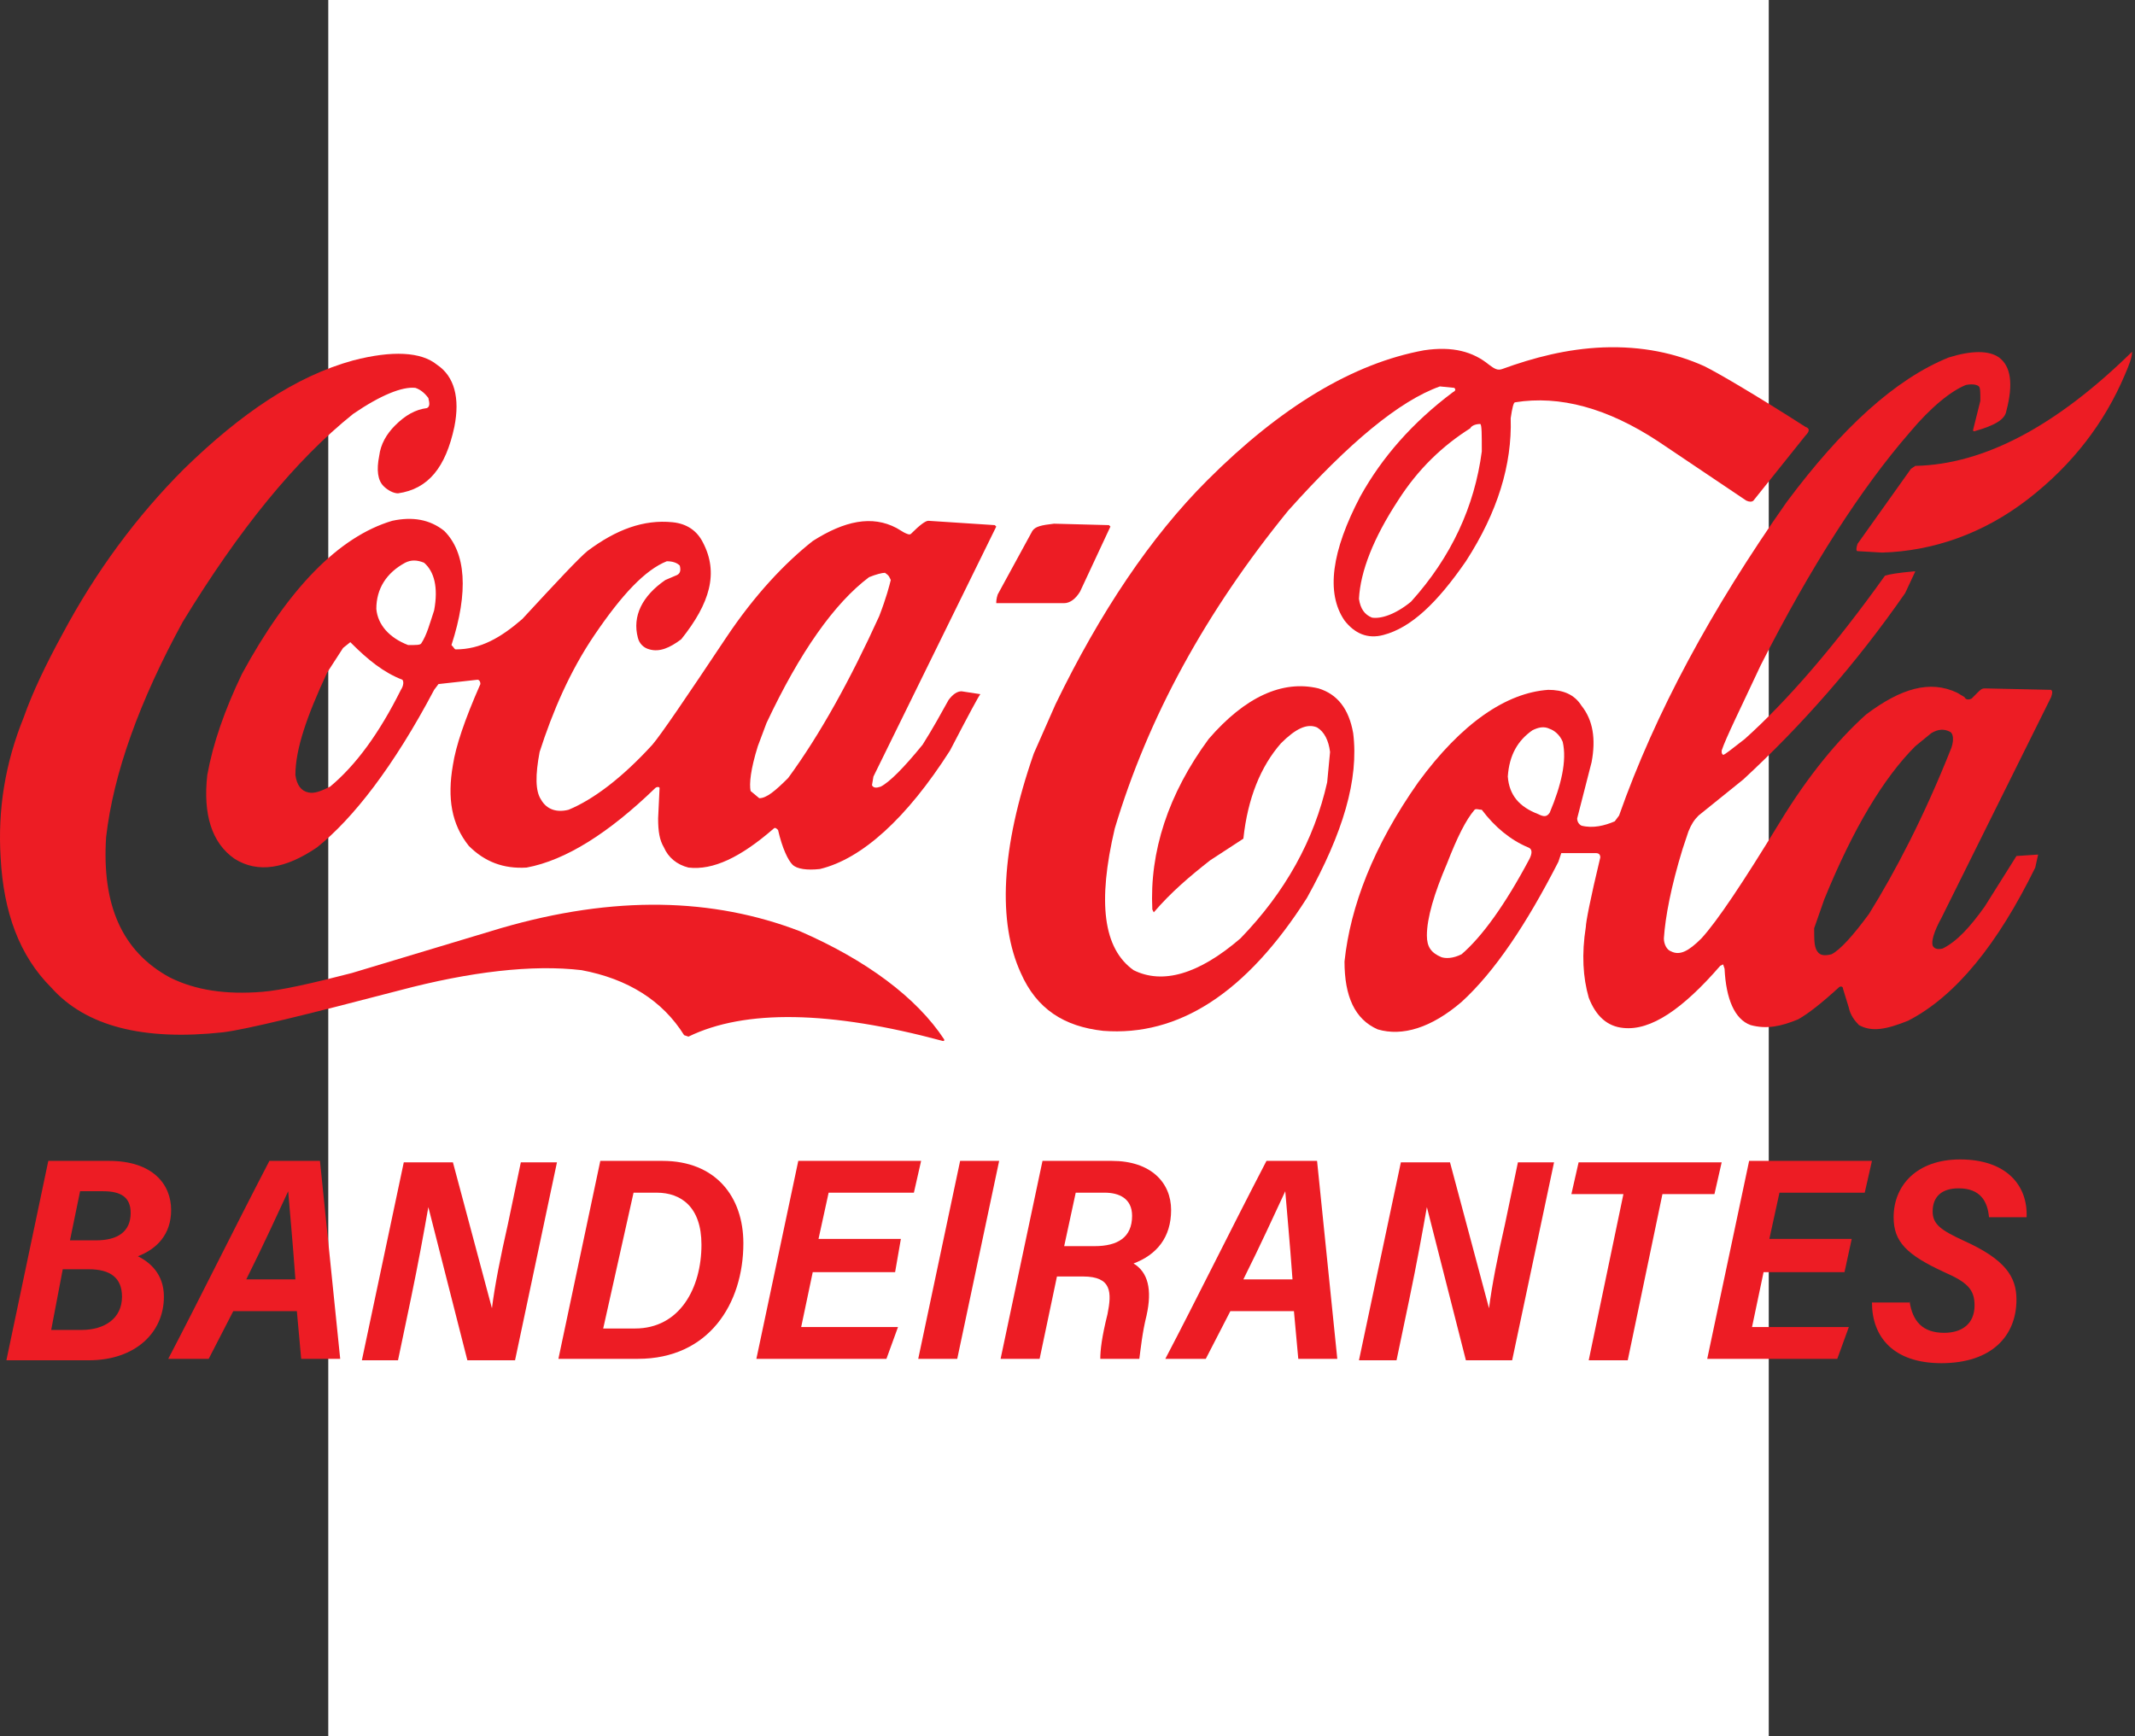
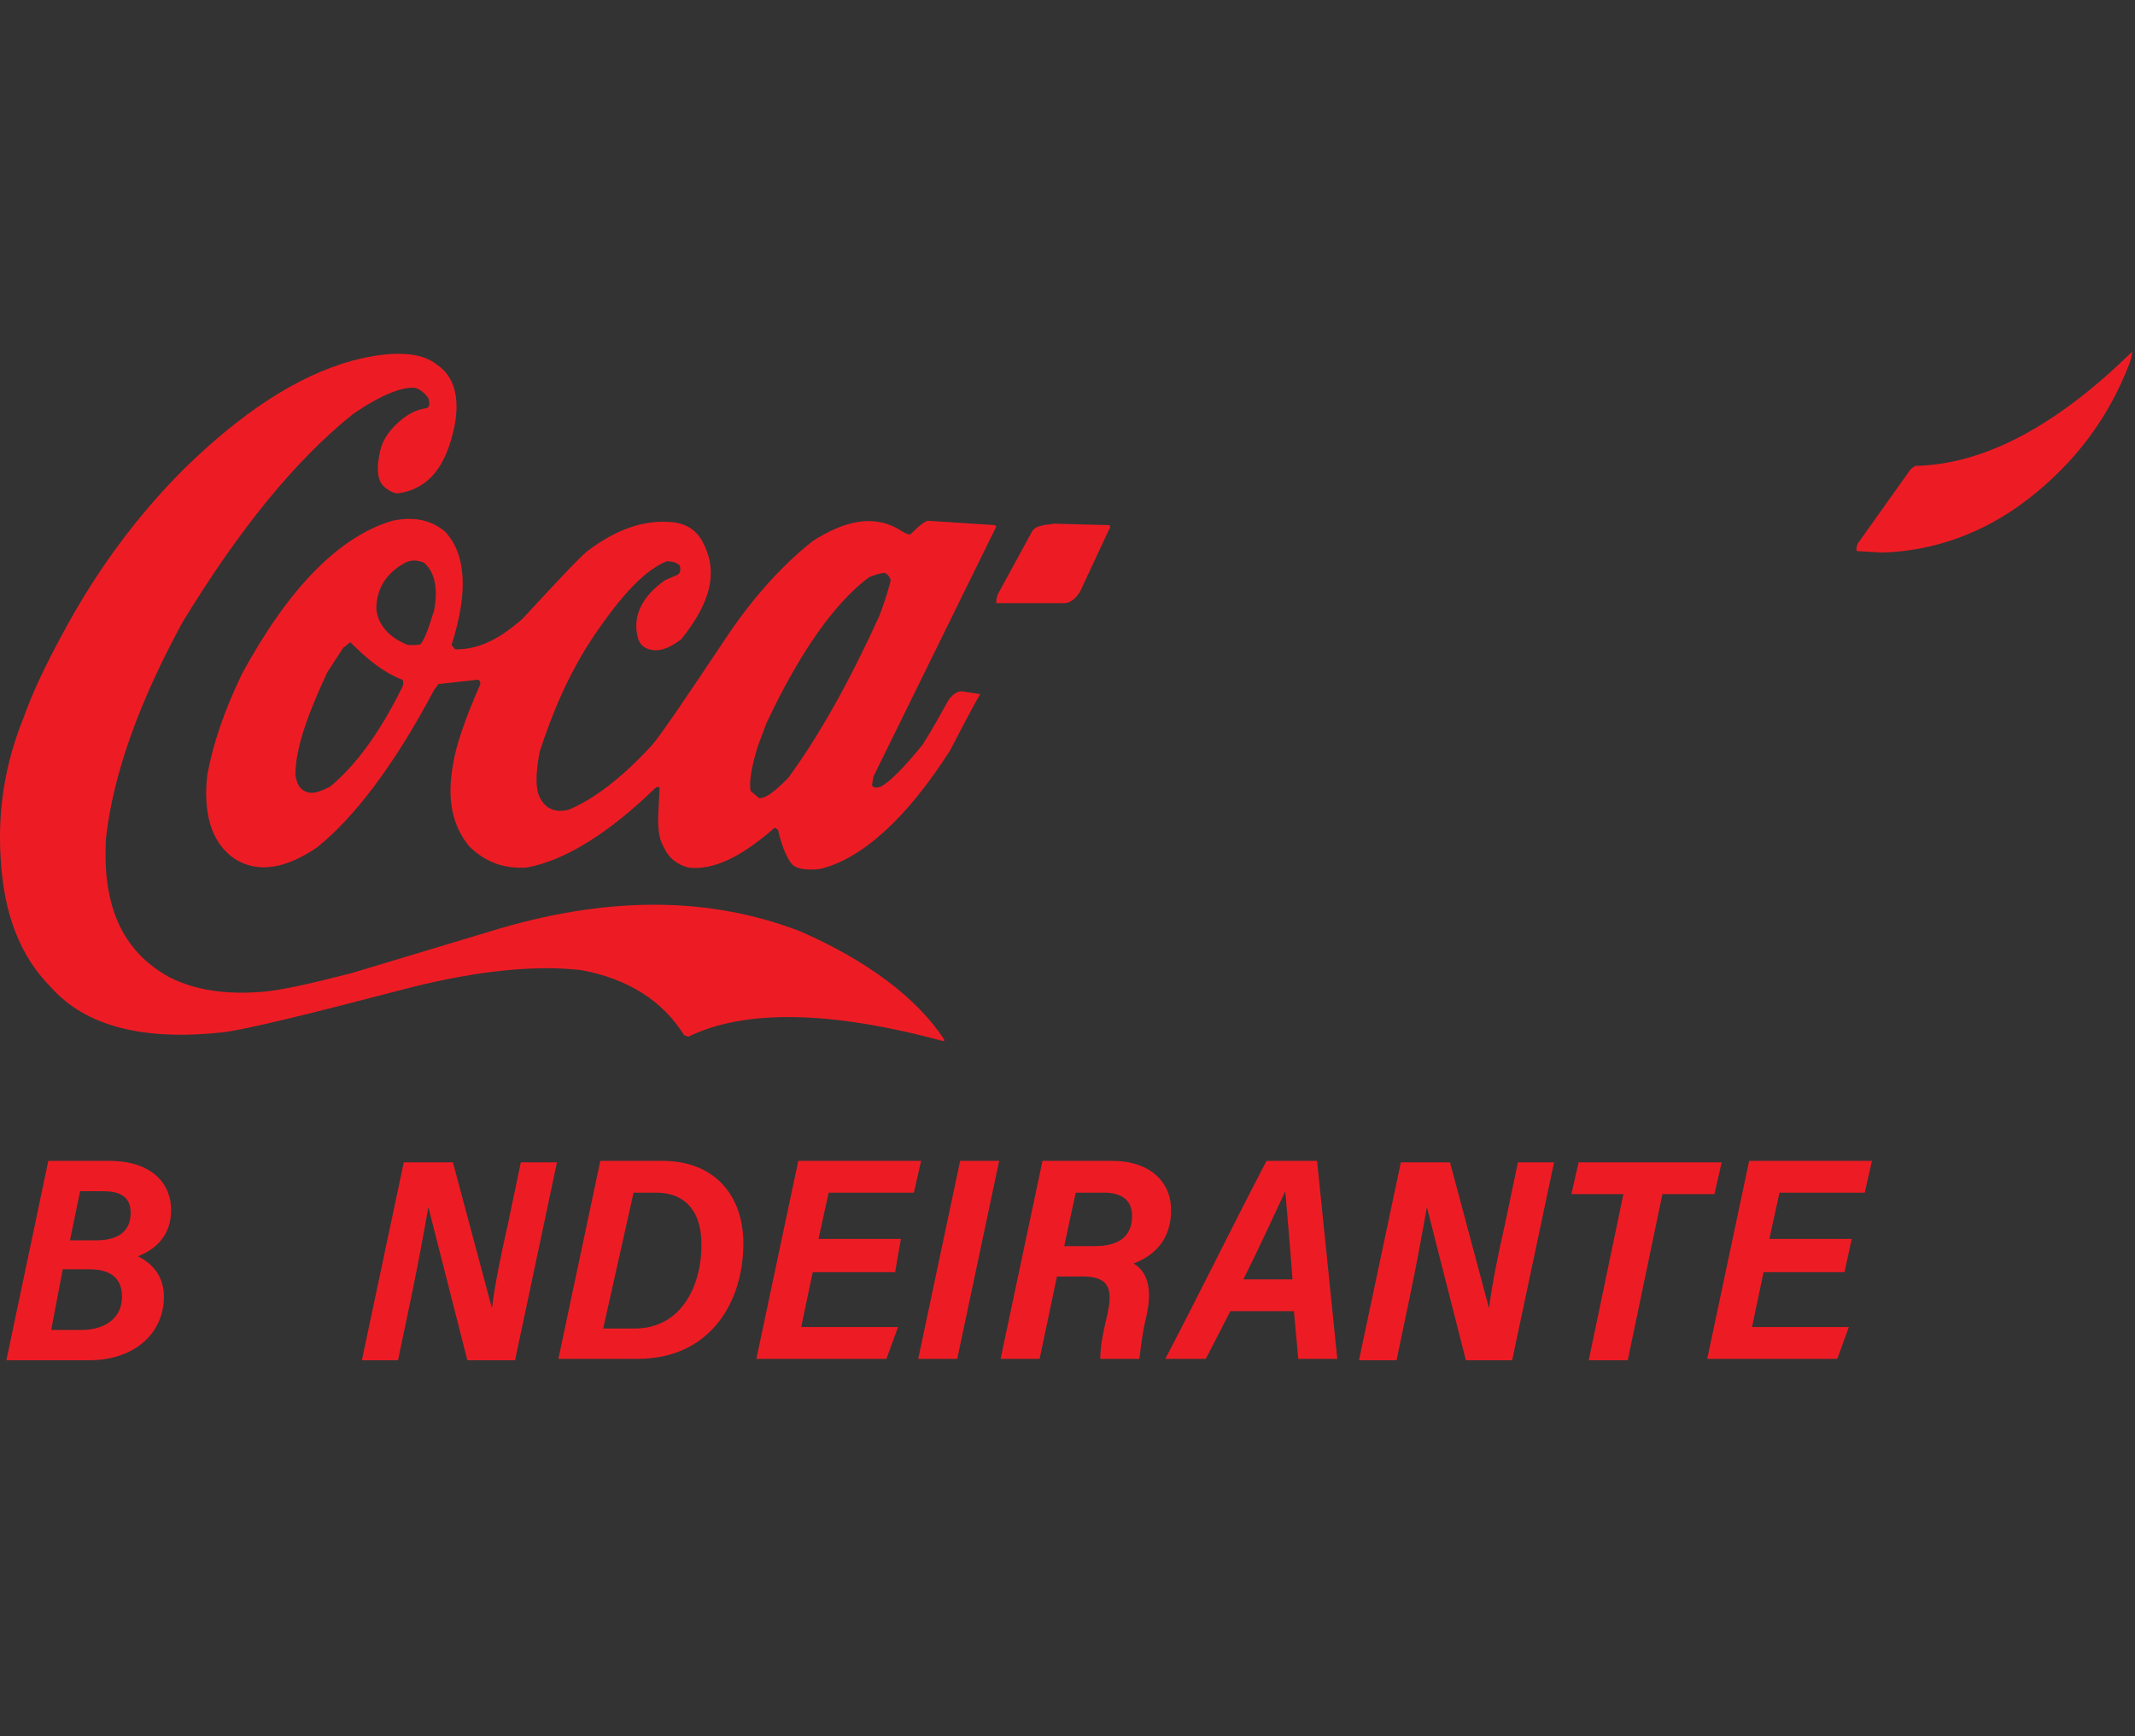
<svg xmlns="http://www.w3.org/2000/svg" width="166" height="135" viewBox="0 0 166 135" fill="none">
  <rect x="0" y="0" width="166" height="135" fill="#333333" stroke="none" />
-   <rect x="25.524" width="112" height="135" fill="white" />
-   <path fill-rule="evenodd" clip-rule="evenodd" d="M155.997 31.958C156.559 29.823 156.334 28.475 155.435 27.801C154.649 27.239 153.301 27.239 151.503 27.801C147.346 29.486 143.189 33.306 138.919 39.036C133.077 47.351 128.695 55.44 125.886 63.417L125.549 63.867C124.762 64.204 123.863 64.429 122.965 64.204C122.74 64.091 122.628 63.867 122.628 63.642L123.751 59.26C124.088 57.462 123.863 56.002 122.965 54.878C122.403 53.98 121.504 53.642 120.38 53.642C117.122 53.867 113.639 56.227 110.268 60.833C106.785 65.777 104.988 70.496 104.538 74.765C104.538 77.462 105.325 79.26 107.123 80.046C109.033 80.608 111.28 79.934 113.639 77.911C116.223 75.552 118.695 71.844 121.167 67.013L121.392 66.339H124.088C124.313 66.339 124.425 66.451 124.425 66.676C123.639 69.934 123.302 71.732 123.302 72.069C122.965 74.204 123.077 76.001 123.526 77.574C124.088 79.035 124.987 79.821 126.223 79.934C128.358 80.158 130.829 78.473 133.751 75.102L133.975 74.99L134.088 75.327C134.2 77.686 134.874 79.26 136.11 79.709C137.346 80.046 138.47 79.821 139.818 79.26C140.604 78.81 141.616 78.024 142.964 76.788C143.076 76.675 143.301 76.675 143.301 76.9L143.75 78.361C143.863 78.922 144.2 79.372 144.537 79.709C145.548 80.271 146.672 80.046 148.357 79.372C152.065 77.462 155.323 73.417 158.244 67.462L158.469 66.451L156.784 66.563L154.312 70.496C153.188 72.069 152.177 73.192 151.053 73.754C150.604 73.866 150.379 73.754 150.267 73.529C150.155 73.192 150.379 72.406 150.941 71.395L159.48 54.204C159.592 53.867 159.592 53.755 159.48 53.642L154.312 53.53C154.087 53.53 153.975 53.642 153.75 53.867L153.301 54.317C153.076 54.429 152.851 54.429 152.739 54.204L152.177 53.867C150.042 52.856 147.795 53.53 145.099 55.553C142.964 57.462 140.604 60.271 138.357 63.979C135.548 68.586 133.526 71.619 132.29 72.968C131.279 73.979 130.605 74.316 129.931 73.979C129.594 73.866 129.369 73.417 129.369 72.968C129.481 71.282 129.931 68.923 130.829 66.002L131.279 64.653C131.504 64.091 131.728 63.754 132.065 63.417L135.548 60.608C140.043 56.451 144.312 51.62 148.132 46.115L148.919 44.429H148.806C147.57 44.542 146.896 44.654 146.559 44.766C142.627 50.272 138.919 54.541 135.661 57.462C134.65 58.249 134.088 58.699 133.975 58.699C133.863 58.586 133.863 58.586 133.863 58.361C134.2 57.35 135.324 55.103 136.897 51.732C140.829 43.98 144.762 37.913 148.469 33.643C150.155 31.621 151.728 30.385 152.851 29.936C153.413 29.823 153.75 29.936 153.862 30.048C153.975 30.16 153.975 30.497 153.975 31.171L153.413 33.419C153.413 33.531 153.413 33.531 153.525 33.531C155.098 33.081 155.885 32.632 155.997 31.958ZM141.84 69.934C144.087 64.429 146.447 60.496 148.919 58.024L150.155 57.013C150.716 56.676 151.166 56.676 151.615 56.901C151.84 57.013 151.952 57.462 151.728 58.137C149.593 63.53 147.346 67.799 145.323 71.058C144.087 72.743 143.076 73.866 142.402 74.204C141.953 74.316 141.616 74.316 141.391 74.091C141.054 73.754 141.054 73.192 141.054 72.181L141.84 69.934ZM120.493 56.676C120.83 56.788 121.279 57.126 121.504 57.687C121.841 59.148 121.392 61.058 120.493 63.193C120.268 63.53 120.043 63.53 119.594 63.305C118.133 62.743 117.347 61.844 117.234 60.384C117.347 58.699 118.021 57.575 119.145 56.788C119.594 56.564 120.043 56.451 120.493 56.676ZM114.65 62.968C114.763 62.856 114.987 62.968 115.212 62.968C116.223 64.316 117.459 65.327 118.807 65.889C119.145 66.002 119.145 66.339 118.92 66.788C117.01 70.383 115.212 72.855 113.639 74.204C112.965 74.541 112.403 74.541 112.066 74.428C111.28 74.091 110.943 73.642 110.943 72.743C110.943 71.395 111.504 69.485 112.516 67.125C113.302 65.103 113.976 63.754 114.65 62.968Z" fill="#ED1C24" />
  <path fill-rule="evenodd" clip-rule="evenodd" d="M165.21 29.149C165.547 28.362 165.772 27.8 165.772 27.351C159.93 33.081 154.312 36.115 148.919 36.227L148.582 36.452L144.424 42.294C144.312 42.631 144.312 42.856 144.424 42.856L146.335 42.968C150.267 42.856 154.199 41.508 157.682 38.811C161.165 36.115 163.637 32.856 165.21 29.149Z" fill="#ED1C24" />
-   <path fill-rule="evenodd" clip-rule="evenodd" d="M117.459 32.52C117.572 31.733 117.684 31.284 117.796 31.284C121.279 30.722 124.987 31.733 128.92 34.317L135.773 38.924C135.998 39.036 136.223 39.036 136.335 38.924L140.38 33.868C140.717 33.531 140.717 33.306 140.38 33.194C136.335 30.61 133.638 29.037 132.515 28.475C130.268 27.464 127.684 26.902 124.65 27.014C121.841 27.127 119.257 27.801 116.785 28.7C116.448 28.812 116.223 28.7 115.774 28.362C114.538 27.351 112.965 26.902 110.718 27.239C105.213 28.25 99.595 31.621 93.865 37.351C89.483 41.733 85.55 47.575 82.067 54.766L80.382 58.586C77.798 66.001 77.573 71.732 79.371 75.664C80.607 78.473 82.742 79.821 85.775 80.158C91.618 80.608 96.898 77.237 101.617 69.822C104.426 64.766 105.662 60.608 105.213 57.013C104.876 55.103 103.977 53.98 102.516 53.53C99.707 52.856 96.786 54.204 93.977 57.462C90.831 61.732 89.371 66.226 89.595 70.72L89.707 70.945C91.056 69.372 92.516 68.136 94.089 66.9L96.674 65.215C97.011 62.069 98.022 59.597 99.595 57.8C100.718 56.676 101.617 56.227 102.404 56.564C102.965 56.901 103.303 57.575 103.415 58.474L103.19 60.833C102.179 65.327 99.932 69.372 96.449 72.968C93.191 75.776 90.382 76.563 88.135 75.439C85.775 73.754 85.326 70.159 86.674 64.428C89.258 55.777 93.752 47.575 100.157 39.71C104.876 34.43 108.808 31.171 111.954 30.048L113.077 30.16C113.19 30.273 113.19 30.385 112.965 30.497C109.819 32.857 107.46 35.553 105.774 38.587C103.527 42.856 103.078 46.115 104.538 48.249C105.325 49.261 106.336 49.71 107.572 49.373C109.707 48.811 111.729 46.901 113.976 43.643C116.448 39.823 117.572 36.115 117.459 32.52ZM114.313 33.306C114.426 33.081 114.763 32.969 115.1 32.969C115.212 33.081 115.212 33.755 115.212 35.104C114.65 39.373 112.853 43.306 109.707 46.789C108.471 47.8 107.347 48.137 106.673 48.025C106.111 47.8 105.774 47.35 105.662 46.564C105.774 44.429 106.786 41.845 108.696 38.924C110.269 36.452 112.179 34.654 114.313 33.306Z" fill="#ED1C24" />
  <path fill-rule="evenodd" clip-rule="evenodd" d="M54.653 42.182C54.203 41.283 53.417 40.721 52.293 40.609C50.046 40.384 47.911 41.171 45.664 42.856C44.99 43.418 43.305 45.216 40.608 48.137C38.923 49.597 37.35 50.496 35.44 50.496C35.328 50.496 35.328 50.384 35.103 50.159C36.451 46.002 36.226 42.968 34.541 41.283C33.417 40.384 32.069 40.16 30.496 40.497C26.339 41.733 22.407 45.777 18.811 52.406C17.463 55.215 16.564 57.799 16.115 60.271C15.778 63.305 16.452 65.552 18.25 66.788C20.047 67.911 22.182 67.574 24.654 65.889C27.463 63.642 30.609 59.597 33.755 53.642L34.092 53.193L37.125 52.856C37.238 52.856 37.35 52.968 37.35 53.193C36.114 56.002 35.44 58.024 35.215 59.485C34.766 62.069 35.103 64.091 36.451 65.777C37.687 67.013 39.148 67.574 40.945 67.462C43.979 66.9 47.349 64.765 50.945 61.282C51.057 61.17 51.282 61.17 51.282 61.282L51.17 63.642C51.17 64.653 51.282 65.327 51.619 65.889C51.956 66.675 52.63 67.237 53.529 67.462C55.439 67.687 57.574 66.675 60.158 64.428C60.27 64.316 60.383 64.428 60.495 64.541C60.832 66.001 61.282 66.9 61.619 67.237C61.956 67.574 62.742 67.687 63.753 67.574C67.012 66.788 70.495 63.642 73.865 58.361C75.326 55.552 76.112 54.092 76.225 53.979L74.764 53.755C74.427 53.755 74.09 53.979 73.753 54.429C73.191 55.44 72.517 56.676 71.731 57.912C70.27 59.709 69.147 60.833 68.472 61.17C68.135 61.282 67.911 61.282 67.798 61.058L67.911 60.384L77.461 40.946L77.348 40.834L72.18 40.497C71.955 40.497 71.506 40.834 70.832 41.508C70.719 41.62 70.495 41.508 70.27 41.395L69.708 41.059C67.798 40.047 65.663 40.497 63.192 42.07C61.057 43.755 58.697 46.227 56.45 49.597C53.304 54.316 51.394 57.125 50.72 57.912C48.361 60.496 46.114 62.181 44.204 62.968C43.305 63.193 42.518 62.968 42.069 62.181C41.619 61.507 41.619 60.271 41.956 58.474C42.968 55.328 44.316 52.182 46.226 49.373C48.361 46.227 50.158 44.317 51.844 43.643C52.293 43.643 52.63 43.755 52.855 43.98C52.967 44.429 52.855 44.654 52.518 44.766L51.731 45.103C49.934 46.339 49.147 47.912 49.597 49.597C49.709 50.047 50.046 50.384 50.495 50.496C51.282 50.721 52.069 50.384 52.967 49.71C55.214 46.901 55.889 44.541 54.653 42.182ZM68.809 44.541C69.147 44.766 69.147 44.879 69.259 45.103C69.147 45.553 68.922 46.452 68.36 47.912C66.113 52.856 63.753 57.125 61.282 60.496C60.27 61.507 59.596 62.069 59.035 62.069L58.36 61.507C58.248 60.945 58.36 59.822 58.922 58.024L59.596 56.226C62.181 50.721 64.877 46.901 67.573 44.879C68.135 44.654 68.585 44.541 68.809 44.541ZM25.44 52.294L26.676 50.384L27.238 49.934L27.35 50.047C28.586 51.283 29.822 52.294 31.283 52.856C31.395 52.968 31.395 53.305 31.17 53.642C29.485 57.013 27.687 59.485 25.665 61.17C24.991 61.507 24.429 61.732 23.98 61.62C23.418 61.507 23.081 61.058 22.968 60.271C22.968 58.249 23.867 55.665 25.44 52.294ZM31.507 43.755C31.957 43.53 32.406 43.53 32.968 43.755C33.755 44.429 34.092 45.665 33.755 47.463C33.417 48.474 33.193 49.373 32.743 50.047C32.631 50.159 32.406 50.159 31.732 50.159C30.271 49.597 29.373 48.586 29.26 47.35C29.26 45.777 30.047 44.541 31.507 43.755Z" fill="#ED1C24" />
  <path fill-rule="evenodd" clip-rule="evenodd" d="M77.461 46.901C77.798 46.901 79.595 46.901 82.741 46.901C83.191 46.901 83.64 46.564 83.977 46.002L86.337 40.946L86.224 40.834L81.955 40.722C80.944 40.834 80.494 40.946 80.27 41.283L77.573 46.227C77.461 46.564 77.461 46.789 77.461 46.901Z" fill="#ED1C24" />
  <path fill-rule="evenodd" clip-rule="evenodd" d="M14.317 36.452C10.609 40.16 7.463 44.429 4.879 49.261C3.531 51.732 2.52 53.867 1.846 55.777C0.385 59.373 -0.177 62.968 0.048 66.676C0.273 70.945 1.508 74.316 3.98 76.788C6.677 79.821 11.171 80.945 17.351 80.271C19.148 80.046 23.755 78.922 31.058 77.012C36.563 75.552 41.395 74.99 45.215 75.439C48.81 76.114 51.507 77.799 53.192 80.495L53.529 80.608C57.911 78.473 64.54 78.585 73.303 80.945C73.416 80.945 73.416 80.945 73.416 80.832C71.281 77.574 67.349 74.653 62.18 72.406C55.439 69.822 47.799 69.597 38.923 72.181L27.35 75.664C24.317 76.451 21.845 77.012 20.384 77.125C17.575 77.349 15.216 77.012 13.193 76.001C9.486 73.979 7.913 70.383 8.25 65.103C8.812 60.159 10.834 54.541 14.205 48.362C18.587 41.171 22.968 35.778 27.462 32.183C29.597 30.722 31.283 30.048 32.294 30.16C32.631 30.273 32.968 30.497 33.305 30.947C33.417 31.396 33.417 31.621 33.193 31.733C32.294 31.846 31.507 32.295 30.721 33.081C30.047 33.755 29.597 34.542 29.485 35.441C29.26 36.564 29.373 37.351 29.822 37.8C30.159 38.137 30.608 38.362 30.946 38.362C33.305 38.025 34.653 36.34 35.327 33.194C35.777 30.947 35.327 29.261 33.979 28.363C32.743 27.351 30.496 27.239 27.462 28.025C22.968 29.261 18.699 32.183 14.317 36.452Z" fill="#ED1C24" />
  <path d="M3.756 90.27H8.475C11.845 90.27 13.306 92.068 13.306 94.091C13.306 96.001 12.182 97.124 10.722 97.686C11.62 98.135 12.744 99.034 12.744 100.832C12.744 103.641 10.497 105.776 6.902 105.776H0.497L3.756 90.27ZM3.98 103.416H6.34C8.137 103.416 9.486 102.517 9.486 100.832C9.486 99.371 8.587 98.697 6.902 98.697H4.879L3.98 103.416ZM7.463 96.45C9.149 96.45 10.16 95.776 10.16 94.315C10.16 93.079 9.373 92.63 8.025 92.63H6.227L5.441 96.45H7.463Z" fill="#ED1C24" />
-   <path d="M18.137 101.955L16.227 105.663H13.081C15.553 100.944 17.912 96.113 20.946 90.27H24.878L26.451 105.663H23.418L23.081 101.955H18.137ZM22.968 99.484C22.744 96.338 22.519 94.091 22.407 92.63C21.62 94.315 20.497 96.787 19.148 99.484H22.968Z" fill="#ED1C24" />
  <path d="M28.137 105.775L31.395 90.382H35.215L38.249 101.73C38.473 99.933 38.923 97.685 39.485 95.214L40.496 90.382H43.305L40.046 105.775H36.339L33.305 93.865C32.968 95.775 32.519 98.247 31.957 100.944L30.946 105.775H28.137Z" fill="#ED1C24" />
  <path d="M46.675 90.27H51.507C55.664 90.27 57.798 93.079 57.798 96.675C57.798 101.394 55.102 105.663 49.596 105.663H43.417L46.675 90.27ZM46.9 103.304H49.372C52.855 103.304 54.54 100.158 54.54 96.787C54.54 93.866 52.967 92.742 51.057 92.742H49.26L46.9 103.304Z" fill="#ED1C24" />
  <path d="M69.596 98.922H63.192L62.293 103.191H69.821L68.922 105.663H58.81L62.068 90.27H71.618L71.057 92.742H64.428L63.641 96.338H70.045L69.596 98.922Z" fill="#ED1C24" />
  <path d="M77.686 90.27L74.427 105.663H71.394L74.652 90.27H77.686Z" fill="#ED1C24" />
  <path d="M82.18 99.259L80.832 105.663H77.798L81.056 90.27H86.449C89.483 90.27 91.056 91.956 91.056 94.091C91.056 96.225 89.932 97.574 88.135 98.248C89.258 98.922 89.595 100.27 89.146 102.293C88.809 103.641 88.696 104.877 88.584 105.663H85.55C85.55 104.989 85.663 103.978 86.112 102.18C86.449 100.495 86.449 99.259 84.202 99.259H82.18V99.259ZM82.742 96.9H85.101C86.899 96.9 88.022 96.225 88.022 94.54C88.022 93.192 87.011 92.742 85.887 92.742H83.64L82.742 96.9Z" fill="#ED1C24" />
  <path d="M95.662 101.955L93.752 105.663H90.606C93.078 100.944 95.438 96.113 98.471 90.27H102.404L103.977 105.663H100.943L100.606 101.955H95.662ZM100.494 99.484C100.269 96.338 100.044 94.091 99.932 92.63C99.145 94.315 98.022 96.787 96.674 99.484H100.494Z" fill="#ED1C24" />
  <path d="M105.662 105.775L108.92 90.382H112.74L115.774 101.73C115.999 99.933 116.448 97.685 117.01 95.214L118.021 90.382H120.83L117.572 105.775H113.976L110.943 93.865C110.605 95.775 110.156 98.247 109.594 100.944L108.583 105.775H105.662Z" fill="#ED1C24" />
  <path d="M126.223 92.854H122.178L122.74 90.382H133.863L133.301 92.854H129.257L126.56 105.775H123.526L126.223 92.854Z" fill="#ED1C24" />
  <path d="M143.413 98.922H137.121L136.223 103.191H143.75L142.852 105.663H132.74L135.998 90.27H145.548L144.986 92.742H138.357L137.571 96.338H143.975L143.413 98.922Z" fill="#ED1C24" />
-   <path d="M148.469 101.169C148.694 102.742 149.481 103.64 151.166 103.64C152.514 103.64 153.525 102.966 153.525 101.506C153.525 100.27 152.964 99.708 151.166 98.921C148.245 97.573 147.233 96.562 147.233 94.652C147.233 92.18 149.031 90.158 152.402 90.158C155.997 90.158 157.682 92.18 157.57 94.652H154.649C154.537 93.416 153.975 92.405 152.289 92.405C150.941 92.405 150.267 93.079 150.267 94.203C150.267 95.214 150.941 95.663 152.626 96.45C155.885 97.91 156.784 99.258 156.784 101.056C156.784 103.865 154.874 106 150.941 106C147.233 106 145.548 103.977 145.548 101.281H148.469V101.169Z" fill="#ED1C24" />
</svg>